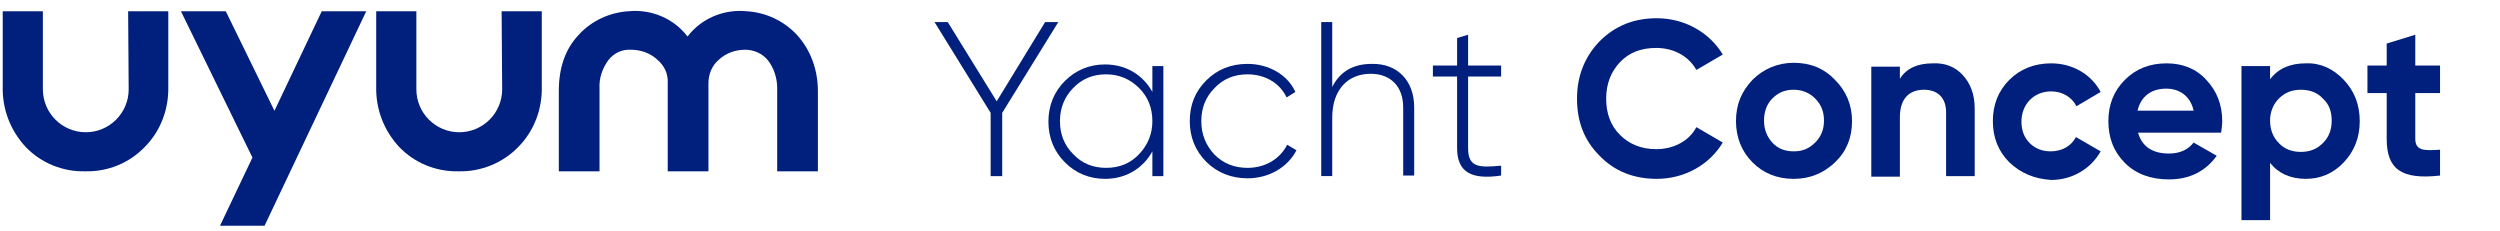
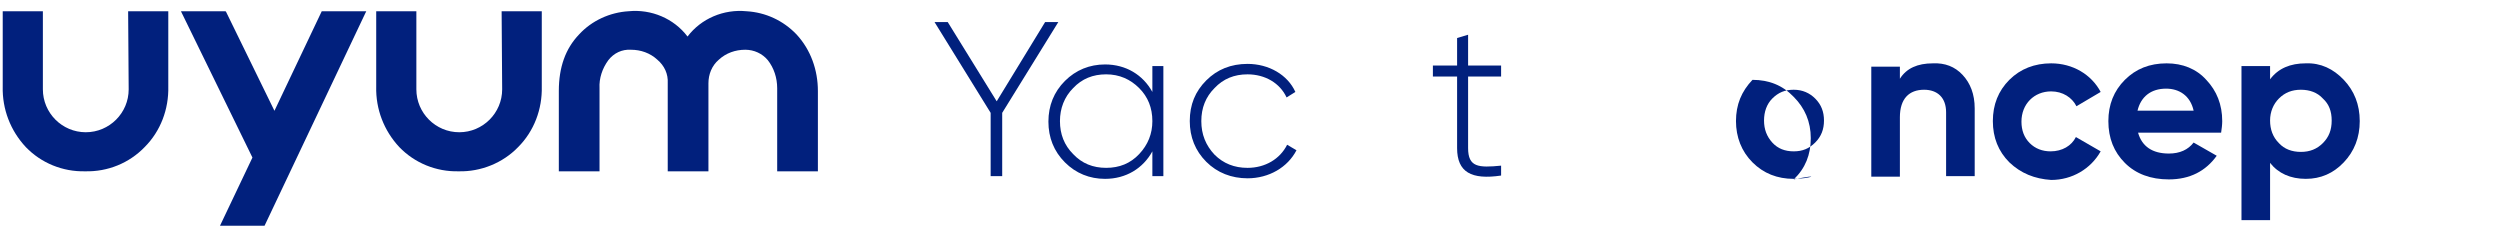
<svg xmlns="http://www.w3.org/2000/svg" version="1.1" id="Layer_1" x="0px" y="0px" viewBox="0 0 454.5 42" style="enable-background:new 0 0 454.5 42;" xml:space="preserve">
  <style type="text/css">
	.st0{enable-background:new    ;}
	.st1{fill:#01207D;}
</style>
  <g id="Group_1514" transform="translate(-1551.5 204)">
    <g id="Group_1507" transform="translate(259.5 -358.085)">
      <g class="st0">
        <path class="st1" d="M1484.4,158.1l-10.2,16.5v11.5h-2.1v-11.5l-10.2-16.5h2.4l8.9,14.4l8.8-14.4H1484.4z" />
        <path class="st1" d="M1501.5,166.1h2v20h-2v-4.5c-1.7,3.1-4.8,5-8.6,5c-2.8,0-5.3-1-7.3-3c-2-2-3-4.5-3-7.4c0-2.9,1-5.4,3-7.4     c2-2,4.5-3,7.3-3c3.8,0,6.9,1.9,8.6,5V166.1z M1493.1,184.6c2.4,0,4.4-0.8,6-2.5s2.4-3.7,2.4-6c0-2.4-0.8-4.4-2.4-6     s-3.6-2.5-6-2.5c-2.4,0-4.4,0.8-6,2.5c-1.6,1.6-2.4,3.7-2.4,6c0,2.4,0.8,4.4,2.4,6C1488.7,183.8,1490.7,184.6,1493.1,184.6z" />
        <path class="st1" d="M1511.3,183.5c-2-2-3-4.5-3-7.4c0-3,1-5.4,3-7.4c2-2,4.5-3,7.5-3c3.9,0,7.3,2,8.7,5.1l-1.6,1     c-1.2-2.6-3.9-4.2-7.1-4.2c-2.4,0-4.4,0.8-6,2.5c-1.6,1.6-2.4,3.6-2.4,6s0.8,4.4,2.4,6.1c1.6,1.6,3.6,2.4,6,2.4     c3.2,0,5.9-1.6,7.2-4.2l1.7,1c-1.6,3.1-5,5.1-8.9,5.1C1515.9,186.5,1513.3,185.5,1511.3,183.5z" />
-         <path class="st1" d="M1549.1,173.6v12.4h-2v-12.4c0-3.7-2.2-6.1-5.9-6.1c-4.1,0-7,2.8-7,8v10.6h-2v-28h2v11.8     c1.4-2.8,3.8-4.2,7.2-4.2C1546.1,165.6,1549.1,168.8,1549.1,173.6z" />
        <path class="st1" d="M1564.9,168h-6v13c0,3.5,1.9,3.6,6,3.2v1.8c-5.4,0.8-8-0.6-8-5v-13h-4.4v-2h4.4v-5l2-0.6v5.6h6V168z" />
      </g>
      <g class="st0">
-         <path class="st1" d="M1582.8,182.4c-2.8-2.8-4.1-6.2-4.1-10.4c0-4.1,1.4-7.6,4.1-10.4c2.8-2.8,6.2-4.2,10.4-4.2     c5.1,0,9.6,2.6,12,6.6l-4.8,2.8c-1.4-2.5-4.1-4-7.3-4c-2.7,0-4.9,0.8-6.6,2.6c-1.6,1.7-2.5,3.9-2.5,6.6c0,2.7,0.8,4.9,2.5,6.6     c1.7,1.7,3.9,2.6,6.6,2.6c3.2,0,6-1.5,7.3-4l4.8,2.8c-2.4,4-6.9,6.6-12,6.6C1589,186.6,1585.5,185.2,1582.8,182.4z" />
-         <path class="st1" d="M1618.1,186.6c-3,0-5.5-1-7.5-3c-2-2-3-4.6-3-7.5c0-3,1-5.4,3-7.5c2-2,4.6-3.1,7.5-3.1c3,0,5.5,1,7.5,3.1     c2,2,3.1,4.5,3.1,7.5c0,3-1,5.5-3.1,7.5C1623.5,185.6,1621,186.6,1618.1,186.6z M1618.1,181.6c1.6,0,2.8-0.5,3.9-1.6     s1.6-2.4,1.6-4s-0.5-2.9-1.6-4c-1-1-2.3-1.6-3.9-1.6c-1.6,0-2.8,0.5-3.9,1.6c-1,1-1.5,2.4-1.5,4s0.5,2.9,1.5,4     C1615.2,181.1,1616.5,181.6,1618.1,181.6z" />
+         <path class="st1" d="M1618.1,186.6c-3,0-5.5-1-7.5-3c-2-2-3-4.6-3-7.5c0-3,1-5.4,3-7.5c3,0,5.5,1,7.5,3.1     c2,2,3.1,4.5,3.1,7.5c0,3-1,5.5-3.1,7.5C1623.5,185.6,1621,186.6,1618.1,186.6z M1618.1,181.6c1.6,0,2.8-0.5,3.9-1.6     s1.6-2.4,1.6-4s-0.5-2.9-1.6-4c-1-1-2.3-1.6-3.9-1.6c-1.6,0-2.8,0.5-3.9,1.6c-1,1-1.5,2.4-1.5,4s0.5,2.9,1.5,4     C1615.2,181.1,1616.5,181.6,1618.1,181.6z" />
        <path class="st1" d="M1648.8,167.7c1.4,1.5,2.2,3.5,2.2,6.1v12.3h-5.2v-11.6c0-2.7-1.6-4.1-4-4.1c-2.7,0-4.4,1.6-4.4,5v10.8h-5.2     v-20h5.2v2.2c1.2-1.9,3.2-2.8,6-2.8C1645.6,165.5,1647.4,166.2,1648.8,167.7z" />
        <path class="st1" d="M1657.3,183.6c-2-2-3-4.5-3-7.5c0-3,1-5.5,3-7.5c2-2,4.6-3,7.6-3c3.9,0,7.3,2,9,5.2l-4.4,2.6     c-0.8-1.6-2.5-2.7-4.6-2.7c-3.1,0-5.4,2.3-5.4,5.5c0,1.6,0.5,2.9,1.5,3.9c1,1,2.3,1.5,3.8,1.5c2.1,0,3.8-1,4.6-2.6l4.5,2.6     c-1.8,3.2-5.2,5.2-9,5.2C1661.9,186.6,1659.4,185.6,1657.3,183.6z" />
        <path class="st1" d="M1680.7,178.2c0.7,2.5,2.6,3.8,5.6,3.8c2,0,3.5-0.7,4.5-2l4.2,2.4c-2,2.8-4.9,4.3-8.7,4.3c-3.3,0-6-1-8-3     c-2-2-3-4.5-3-7.6c0-3,1-5.5,3-7.5c2-2,4.5-3,7.6-3c2.9,0,5.4,1,7.2,3c1.9,2,2.9,4.5,2.9,7.5c0,0.7-0.1,1.4-0.2,2.1H1680.7z      M1690.8,174.2c-0.6-2.7-2.6-4-5-4c-2.8,0-4.6,1.5-5.2,4H1690.8z" />
        <path class="st1" d="M1718.1,168.6c1.9,2,2.9,4.5,2.9,7.5c0,3-1,5.5-2.9,7.5c-1.9,2-4.2,3-6.9,3c-2.8,0-5-1-6.5-2.9v10.4h-5.2     v-28h5.2v2.4c1.5-2,3.7-2.9,6.5-2.9C1713.9,165.5,1716.2,166.6,1718.1,168.6z M1710.3,181.7c1.6,0,2.9-0.5,4-1.6     c1.1-1.1,1.6-2.4,1.6-4.1s-0.5-3-1.6-4c-1-1.1-2.4-1.6-4-1.6c-1.6,0-2.9,0.5-4,1.6c-1,1-1.6,2.4-1.6,4s0.5,3,1.6,4.1     C1707.3,181.2,1708.7,181.7,1710.3,181.7z" />
-         <path class="st1" d="M1735.6,171h-4.5v8.3c0,2.2,1.6,2.2,4.5,2v4.7c-7.1,0.8-9.7-1.2-9.7-6.7V171h-3.5v-5h3.5v-4l5.2-1.6v5.6h4.5     V171z" />
      </g>
    </g>
    <g id="Group_1508" transform="translate(1396.594 -377.757)">
      <path id="Path_984" class="st1" d="M178.3,190c0,4.3-3.5,7.8-7.8,7.8s-7.8-3.5-7.8-7.8v-14.2h-7.3v13.7c-0.1,4.1,1.4,8,4.2,11    c2.8,2.9,6.7,4.5,10.8,4.4c4.1,0.1,8-1.5,10.8-4.4c2.9-2.9,4.4-6.9,4.3-11v-13.7h-7.3L178.3,190z" />
      <path id="Path_985" class="st1" d="M246.2,190c0,4.3-3.5,7.8-7.8,7.8c-4.3,0-7.8-3.5-7.8-7.8v-14.2h-7.3v13.7    c-0.1,4.1,1.4,8,4.2,11c2.8,2.9,6.7,4.5,10.8,4.4c4,0.1,8-1.5,10.8-4.4c2.9-2.9,4.4-6.9,4.3-11v-13.7h-7.3L246.2,190z" />
      <path id="Path_986" class="st1" d="M299.7,180c-2.4-2.5-5.6-4-9.1-4.2c-4.1-0.4-8.2,1.3-10.7,4.6c-2.5-3.3-6.6-5-10.7-4.6    c-3.4,0.2-6.7,1.7-9,4.2c-2.5,2.6-3.7,6-3.7,10.3v14.6h7.4v-15.1c-0.1-1.8,0.5-3.6,1.6-5.1c1-1.3,2.5-2,4.1-1.9    c1.8,0,3.5,0.6,4.8,1.8c1.3,1.1,2,2.6,1.9,4.3v16h7.4v-16c0-1.6,0.6-3.2,1.9-4.3c1.3-1.2,3-1.8,4.8-1.8c1.6,0,3.1,0.7,4.1,1.9    c1.1,1.4,1.7,3.2,1.7,5.1v15.1h7.4v-14.6C303.6,186.5,302.3,182.8,299.7,180z" />
      <path id="Path_987" class="st1" d="M204.8,193.9l-8.8-18l-0.1-0.1h-8.1l13,26.6l-5.9,12.4h8.1l18.3-38.6l0.2-0.4h-8.1L204.8,193.9    z" />
    </g>
  </g>
</svg>